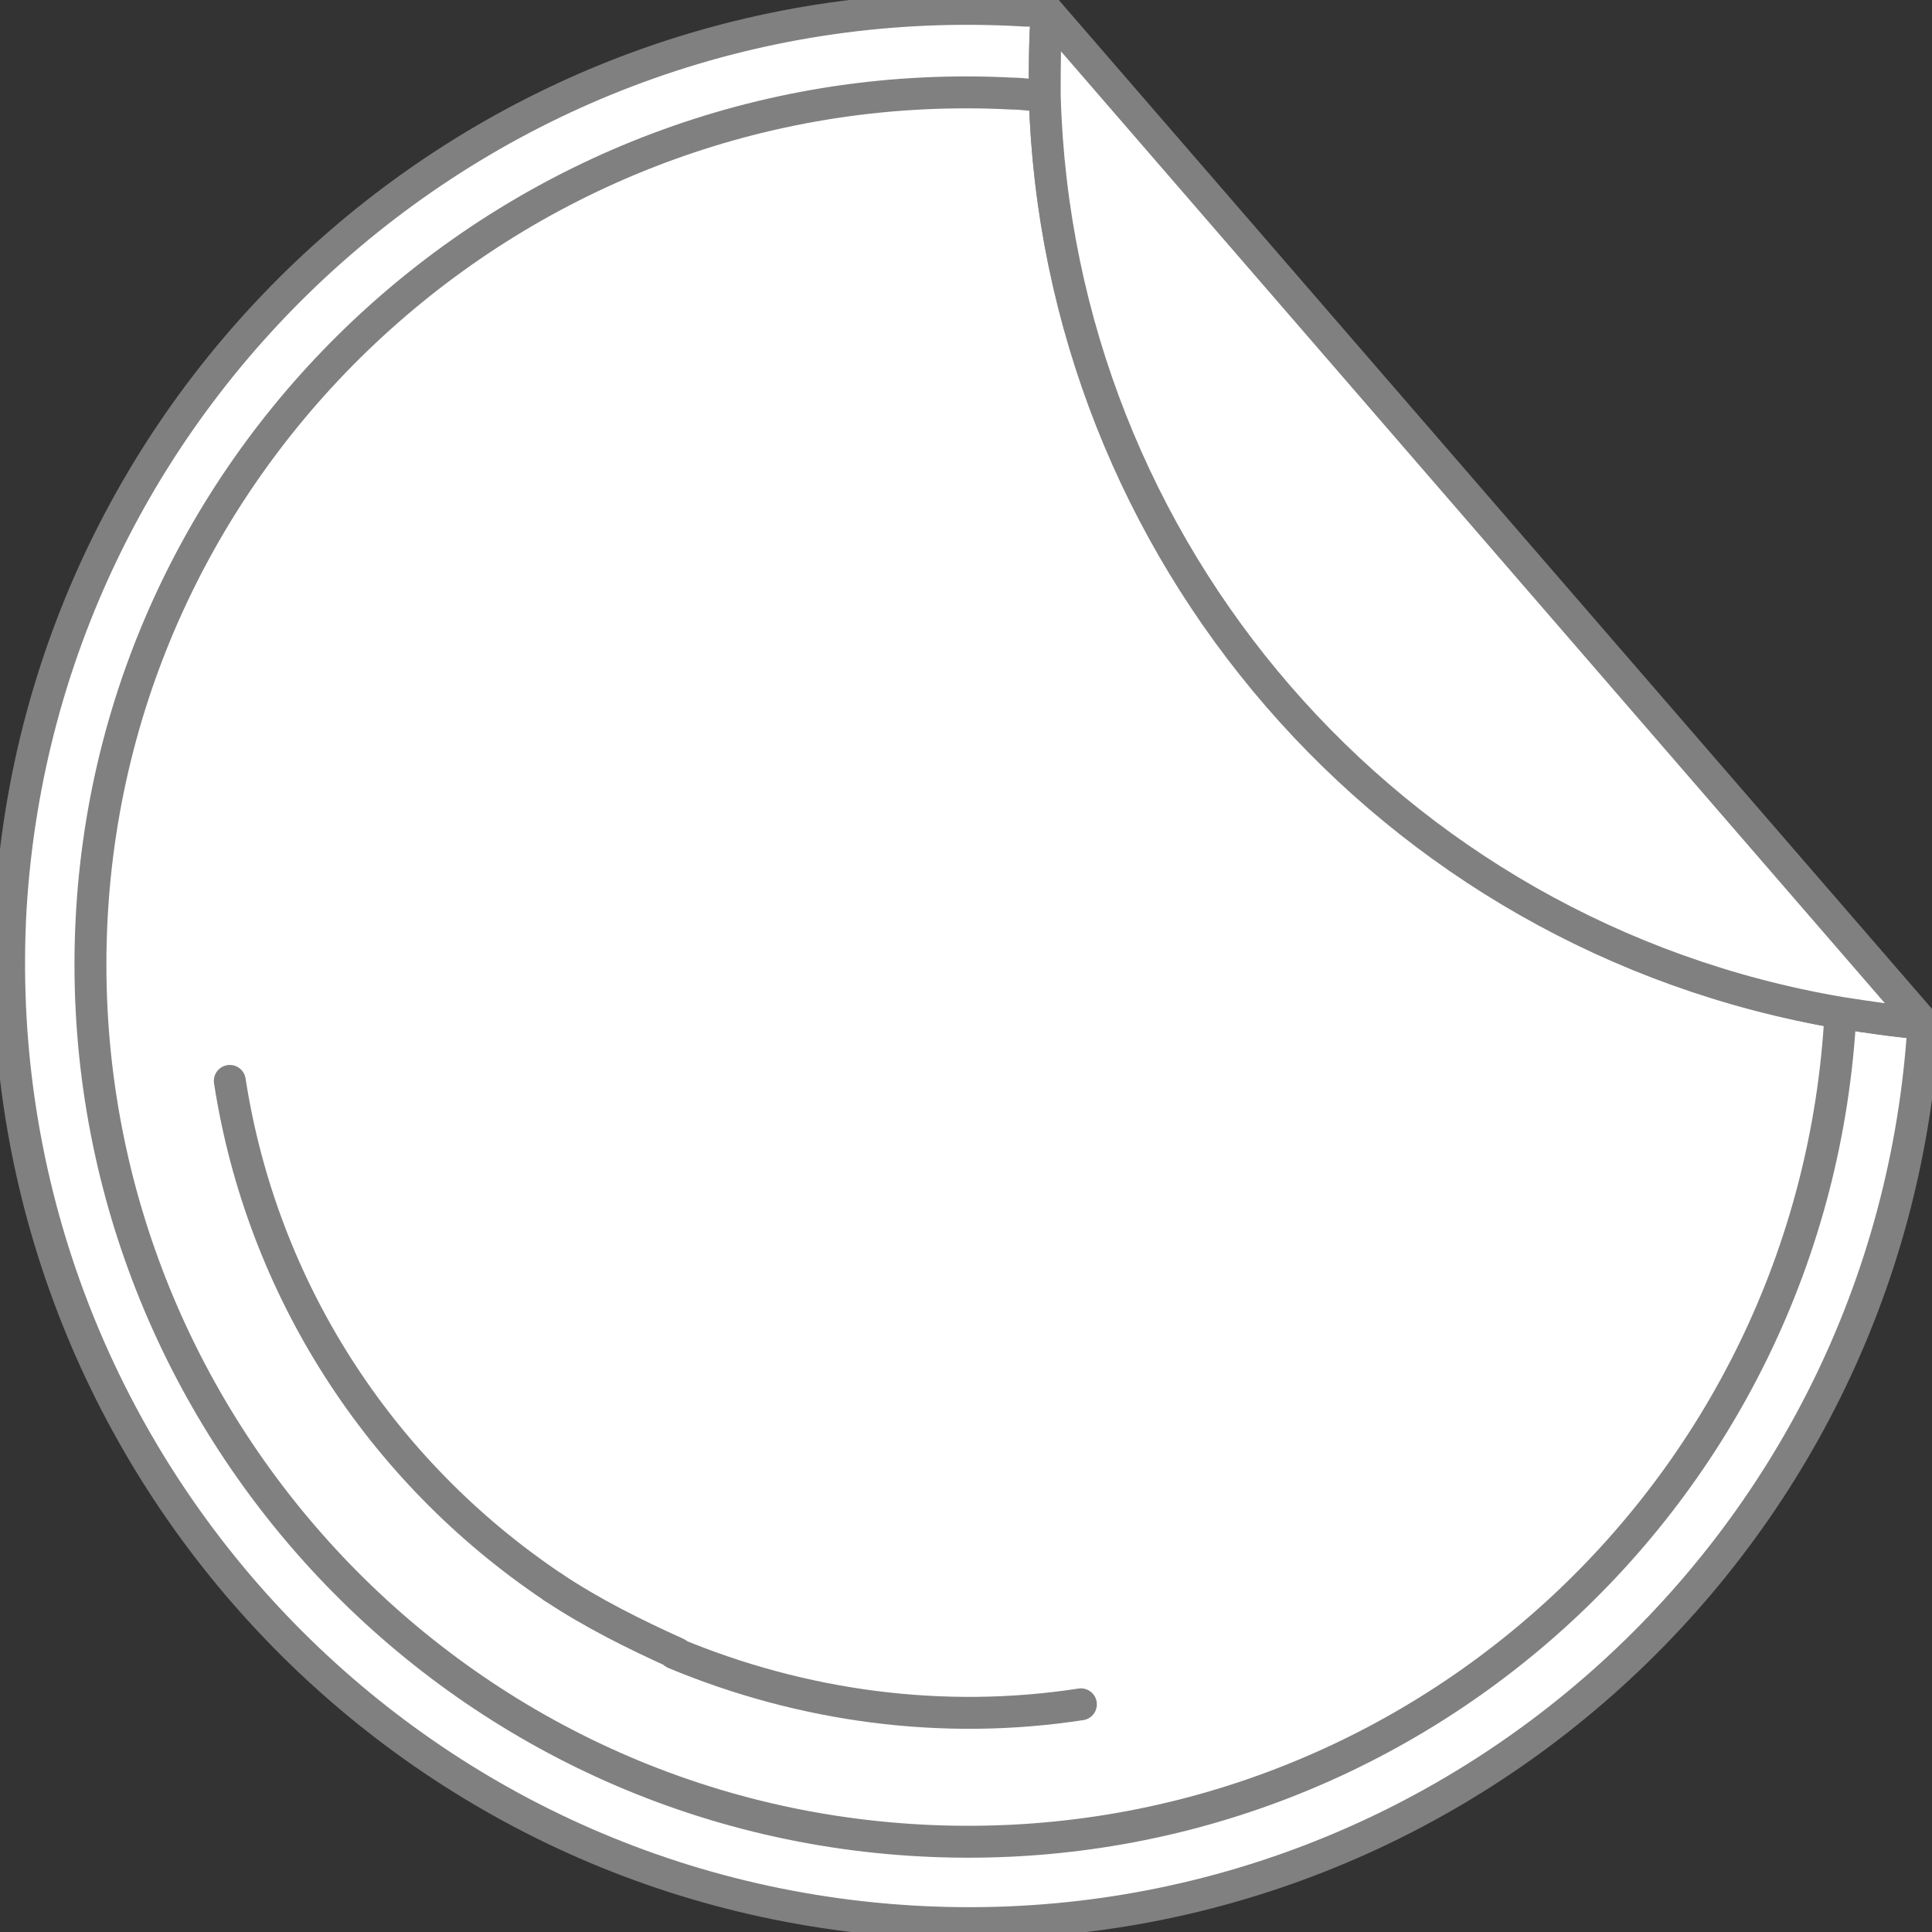
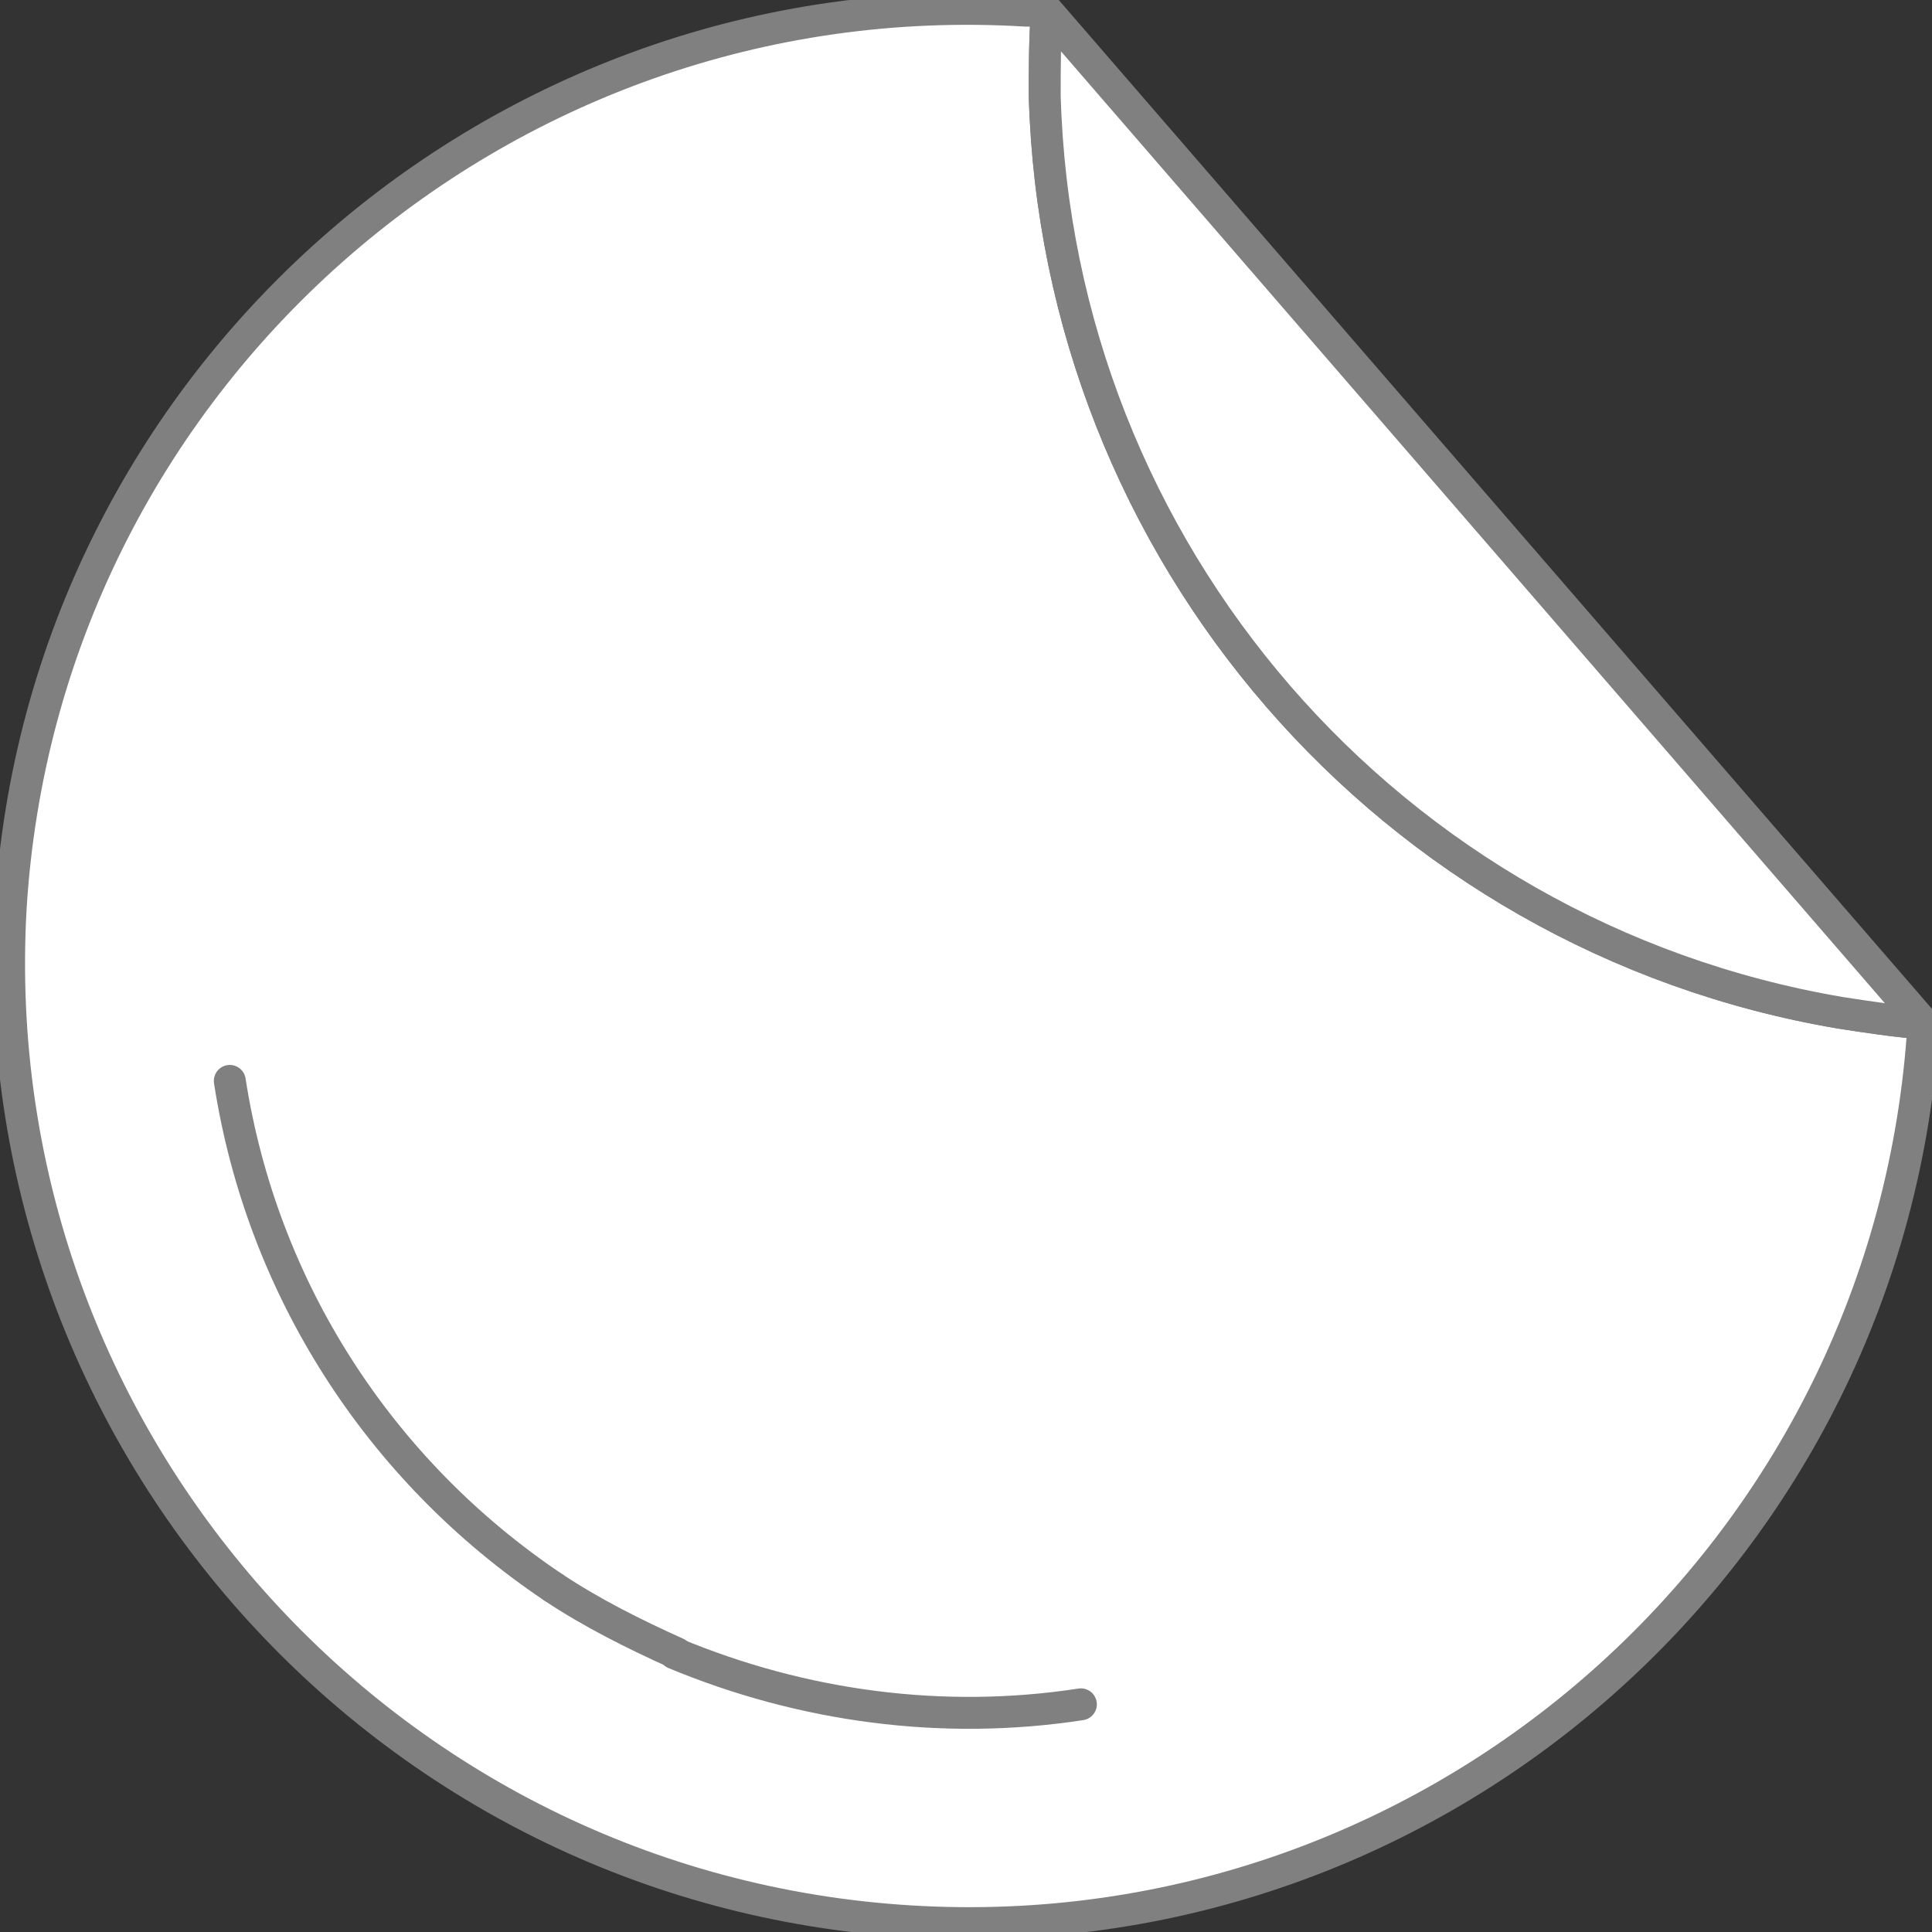
<svg xmlns="http://www.w3.org/2000/svg" version="1.1" id="Слой_1" x="0px" y="0px" viewBox="0 0 90.8 90.8" style="enable-background:new 0 0 90.8 90.8;" xml:space="preserve">
  <rect x="0" y="0" width="90.8" height="90.8" fill="#333333" stroke="none" />
  <style type="text/css">
	.st0{fill:#FFFFFF;stroke:#808080;stroke-width:1.5;stroke-linecap:round;stroke-linejoin:round;}
</style>
  <title>Наклейки</title>
  <path class="st0" d="M86.5,47.6c1.3,0.2,2.6,0.4,3.9,0.5c-1.5,24.8-22.8,43.7-47.6,42.2C18,88.8-0.9,67.5,0.5,42.7  C2,17.9,23.4-1,48.2,0.5c0.3,0,0.7,0,1,0.1c-0.1,1.3-0.1,2.6-0.1,3.9C49.7,25.9,65.3,44,86.5,47.6z" />
-   <path class="st0" d="M60.1,32.7c6.8,7.9,16.1,13.1,26.4,14.9c-1.2,22.7-20.5,40.1-43.2,38.9C20.6,85.3,3.2,65.9,4.3,43.3  S24.9,3.2,47.6,4.4c0.5,0,1,0.1,1.5,0.1C49.4,14.9,53.3,24.8,60.1,32.7z" />
  <path class="st0" d="M49.2,0.5l41.2,47.6c-1.3-0.1-2.6-0.3-3.9-0.5C65.3,44,49.7,25.9,49.1,4.5C49.1,3.2,49.1,1.8,49.2,0.5z" />
  <path class="st0" d="M31.8,77.7c-2-0.9-4-1.9-5.8-3.1" />
  <path class="st0" d="M50.8,80.1c-6.5,1-13.1,0.1-19.1-2.4" />
  <path class="st0" d="M26,74.6c-8.2-5.5-13.7-14.1-15.2-23.8" />
</svg>